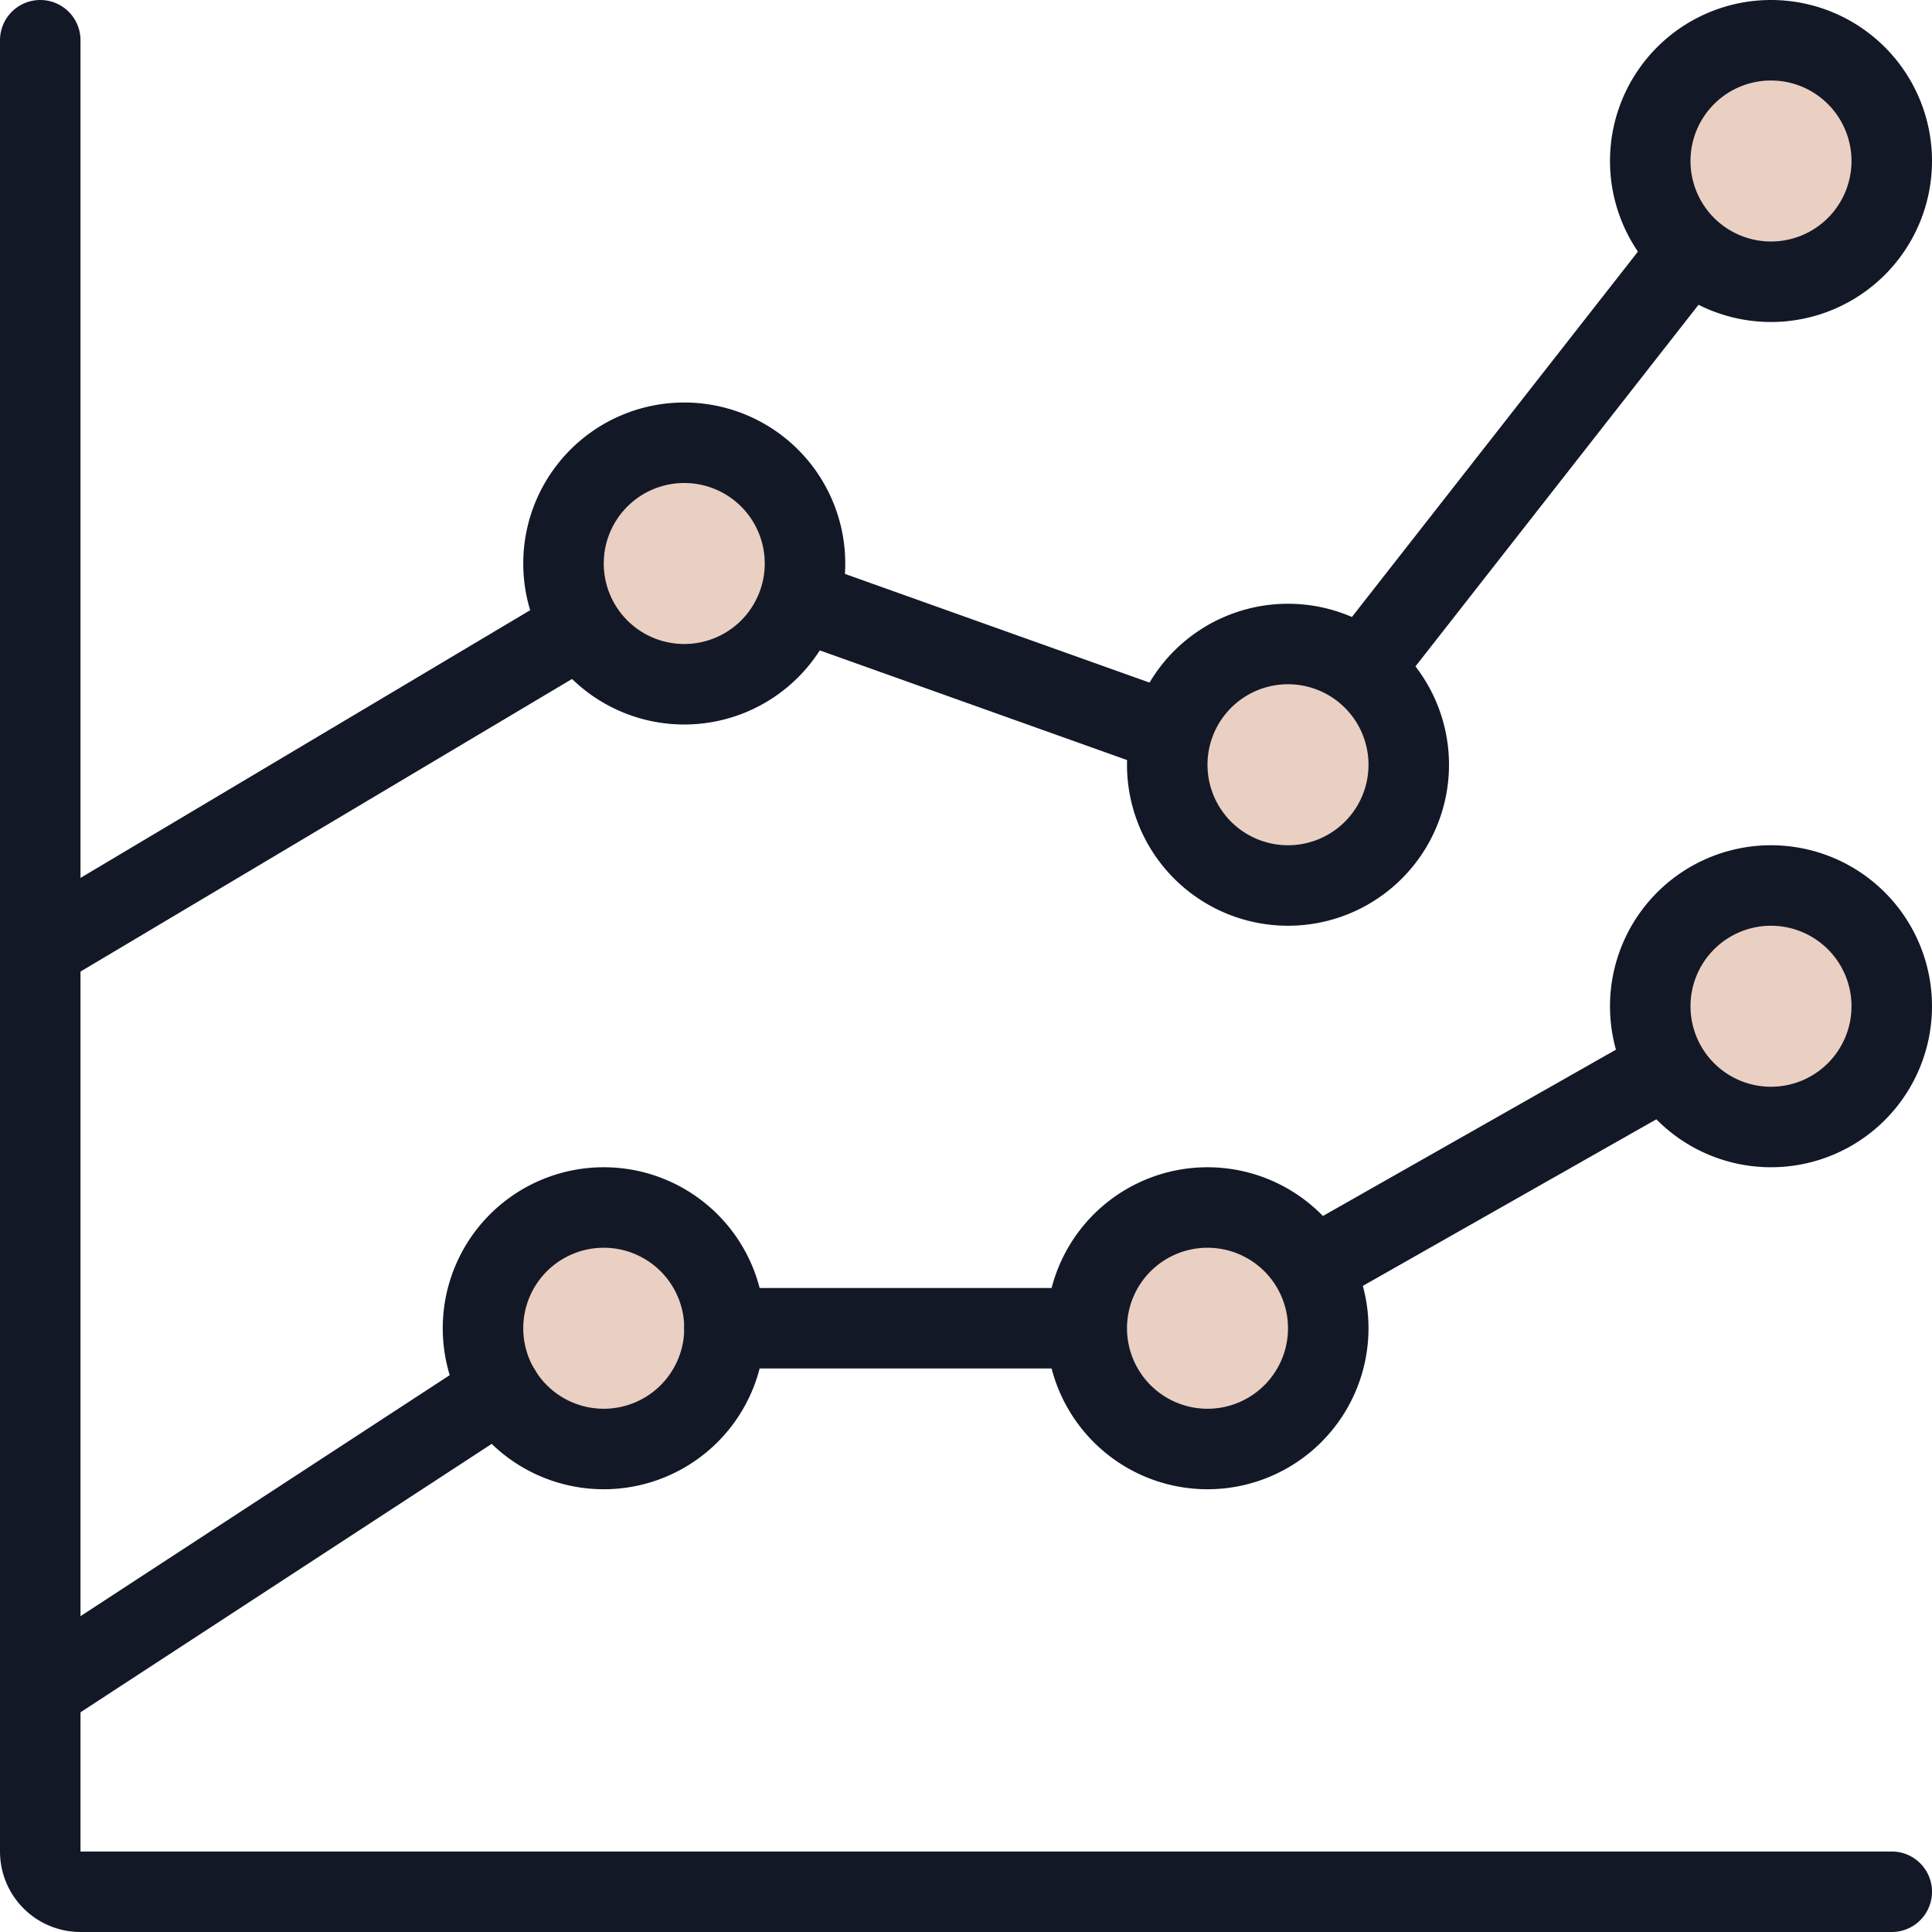
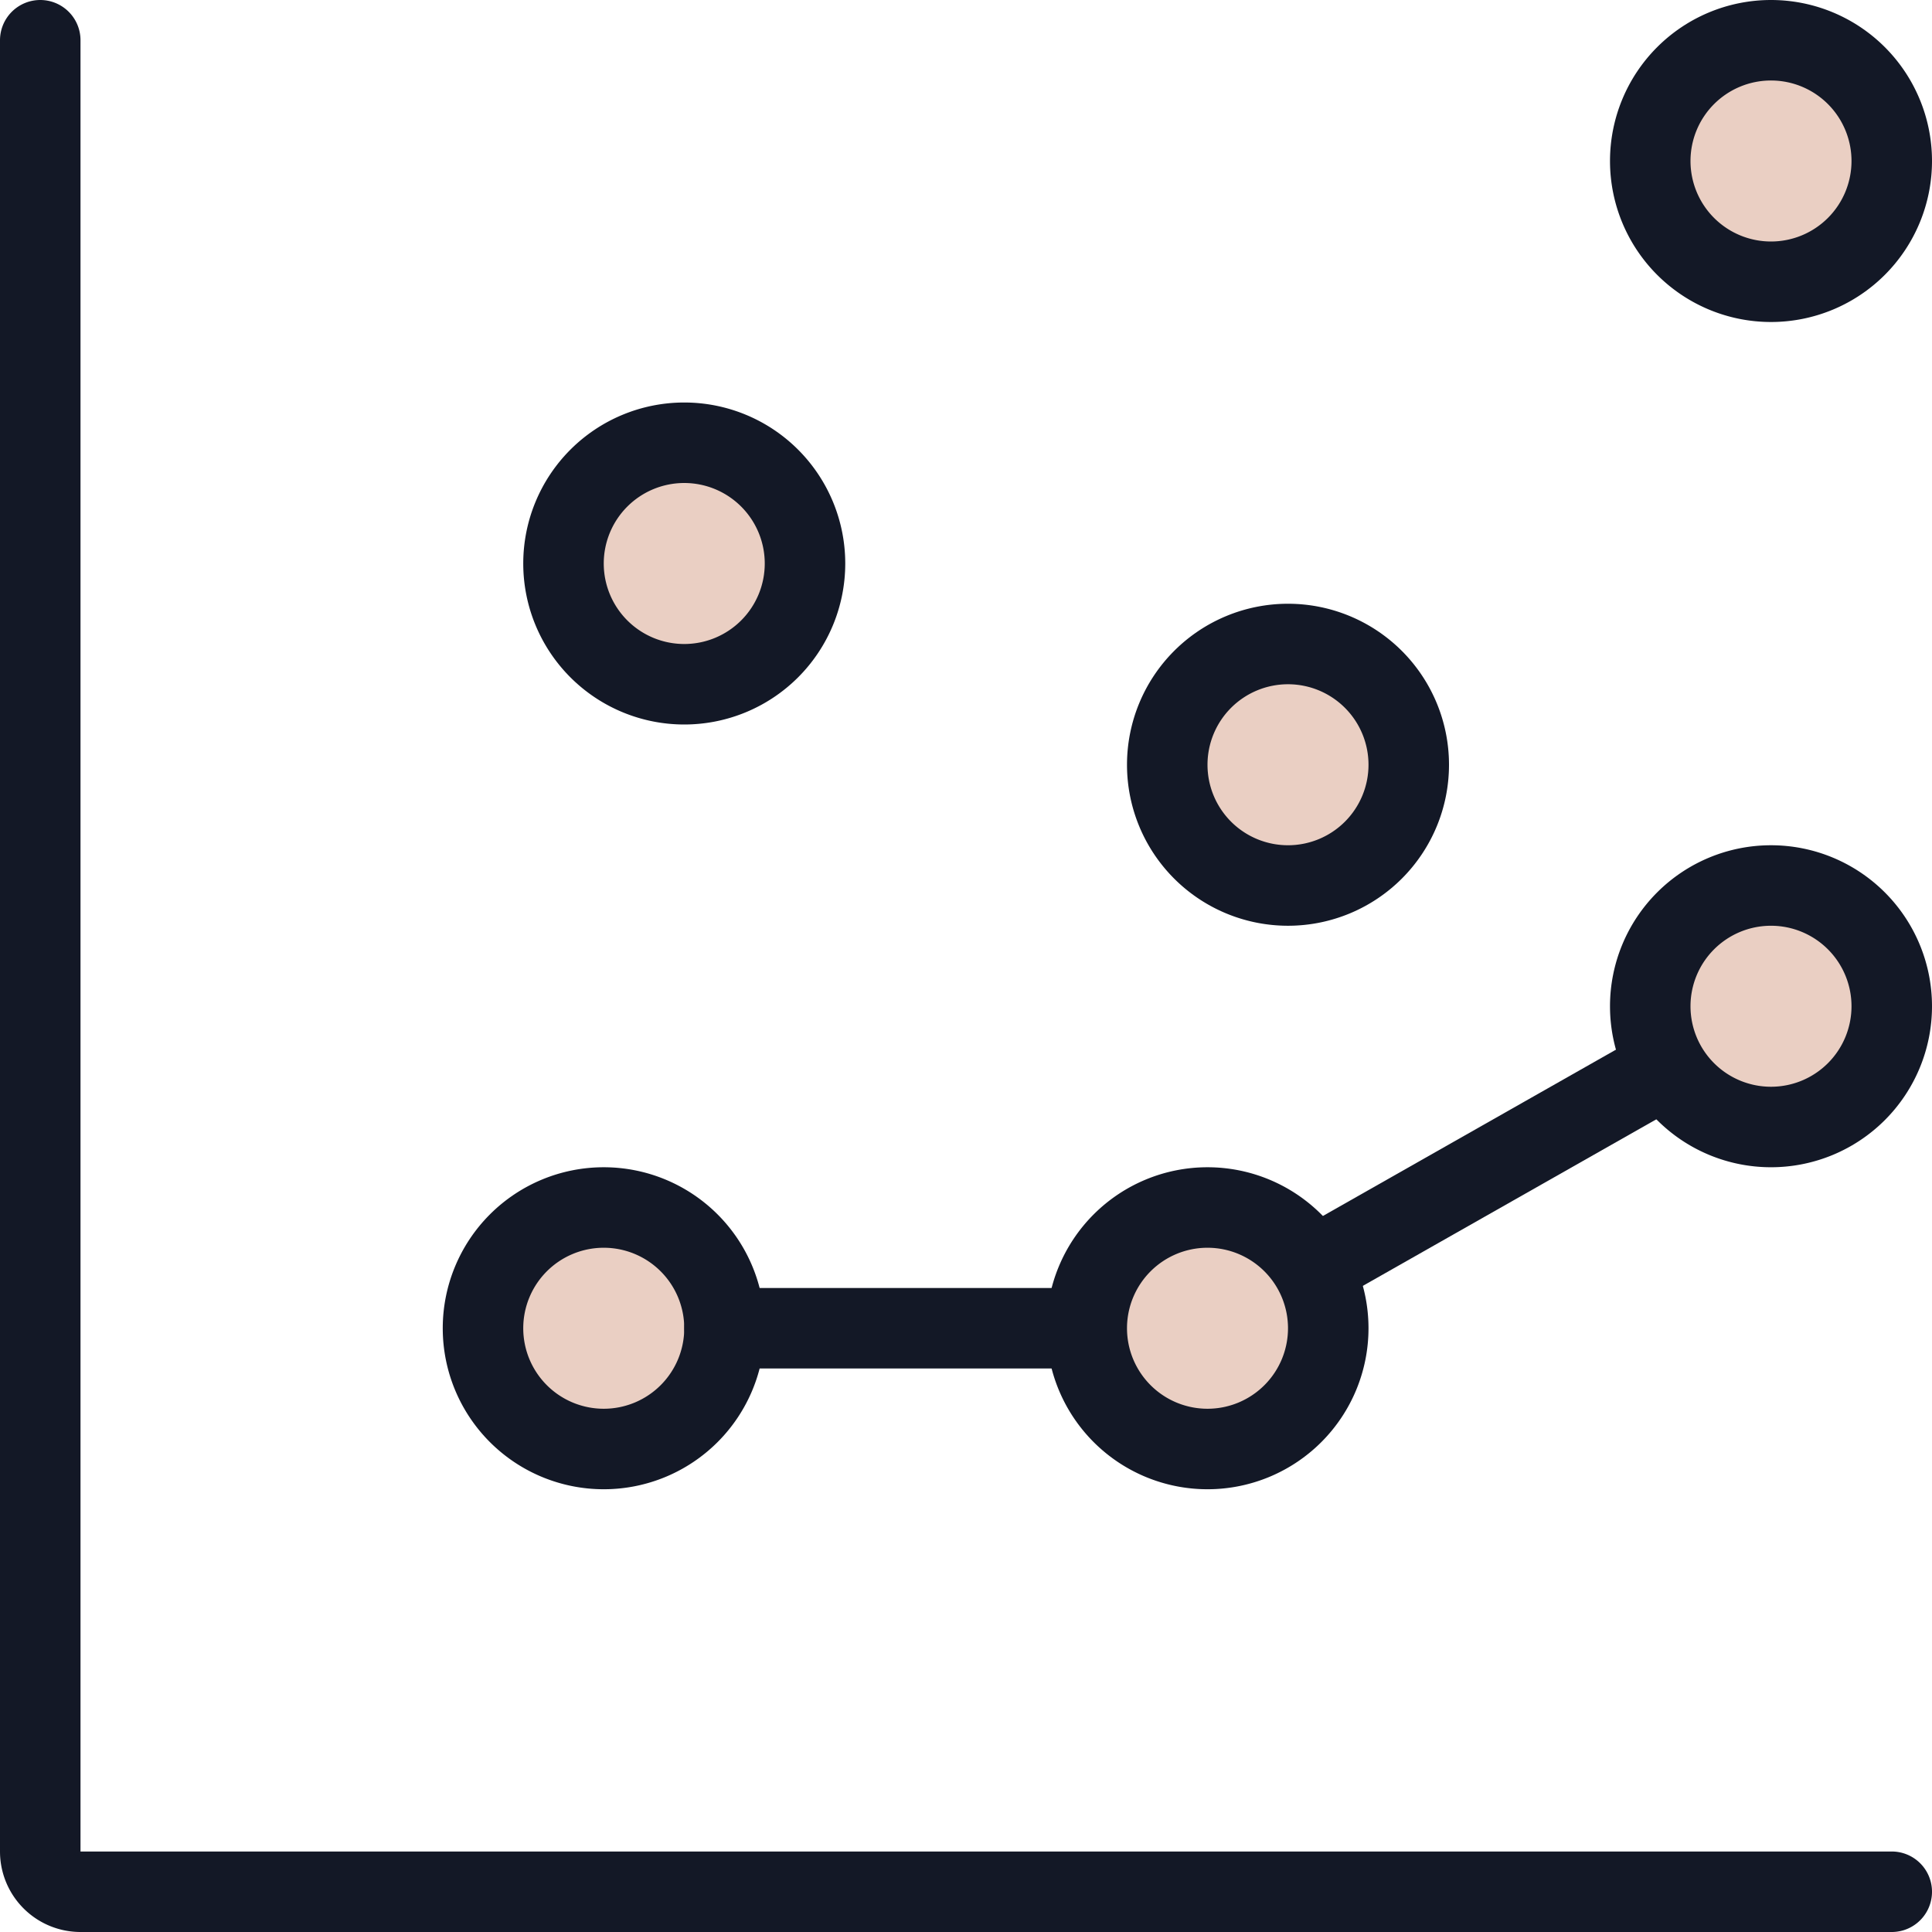
<svg xmlns="http://www.w3.org/2000/svg" viewBox="0 0 24 24">
  <defs />
  <path d="M23.5 23.5H1a0.5 0.5 0 0 1 -0.5 -0.5V0.5" stroke="#131826" stroke-linecap="round" stroke-linejoin="round" fill="none" stroke-width="1" />
  <path d="M7.5 18A1.5 1.5 0 1 0 6 16.5 1.5 1.5 0 0 0 7.5 18Z" fill="#eacfc3" stroke="#131826" stroke-linecap="round" stroke-linejoin="round" stroke-width="1" />
-   <path d="m16.918 8.317 4.076 -5.207" stroke="#131826" stroke-linecap="round" stroke-linejoin="round" fill="none" stroke-width="1" />
-   <path d="m9.935 7.46 4.618 1.648" stroke="#131826" stroke-linecap="round" stroke-linejoin="round" fill="none" stroke-width="1" />
-   <path d="m0.5 11.785 6.719 -4" stroke="#131826" stroke-linecap="round" stroke-linejoin="round" fill="none" stroke-width="1" />
  <path d="m16.3 15.756 4.405 -2.5" stroke="#131826" stroke-linecap="round" stroke-linejoin="round" fill="none" stroke-width="1" />
  <path d="M9 16.5h4.5" stroke="#131826" stroke-linecap="round" stroke-linejoin="round" fill="none" stroke-width="1" />
-   <path d="m0.5 21 5.714 -3.73" stroke="#131826" stroke-linecap="round" stroke-linejoin="round" fill="none" stroke-width="1" />
  <path d="M8.5 8.5A1.5 1.5 0 1 0 7 7a1.5 1.5 0 0 0 1.5 1.5Z" fill="#eacfc3" stroke="#131826" stroke-linecap="round" stroke-linejoin="round" stroke-width="1" />
  <path d="M16 11a1.5 1.5 0 1 0 -1.5 -1.5A1.5 1.5 0 0 0 16 11Z" fill="#eacfc3" stroke="#131826" stroke-linecap="round" stroke-linejoin="round" stroke-width="1" />
  <path d="M22 3.5A1.5 1.5 0 1 0 20.5 2 1.5 1.5 0 0 0 22 3.5Z" fill="#eacfc3" stroke="#131826" stroke-linecap="round" stroke-linejoin="round" stroke-width="1" />
  <path d="M22 14a1.5 1.5 0 1 0 -1.5 -1.5A1.5 1.5 0 0 0 22 14Z" fill="#eacfc3" stroke="#131826" stroke-linecap="round" stroke-linejoin="round" stroke-width="1" />
  <path d="M15 18a1.5 1.5 0 1 0 -1.5 -1.5A1.5 1.5 0 0 0 15 18Z" fill="#eacfc3" stroke="#131826" stroke-linecap="round" stroke-linejoin="round" stroke-width="1" />
</svg>